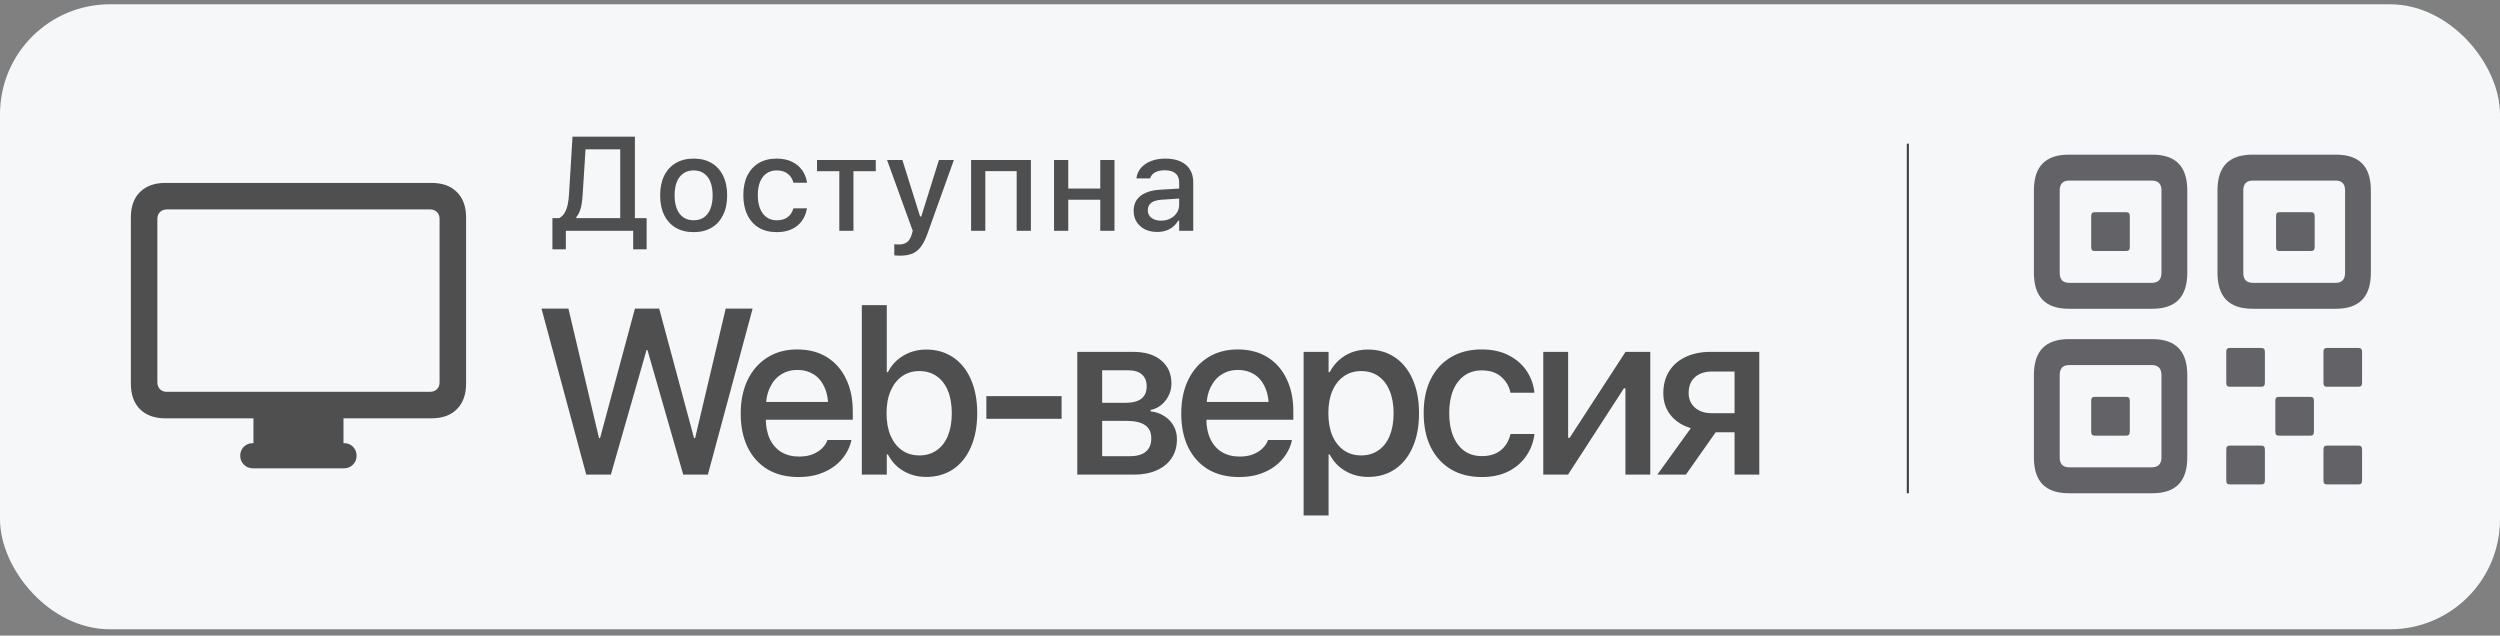
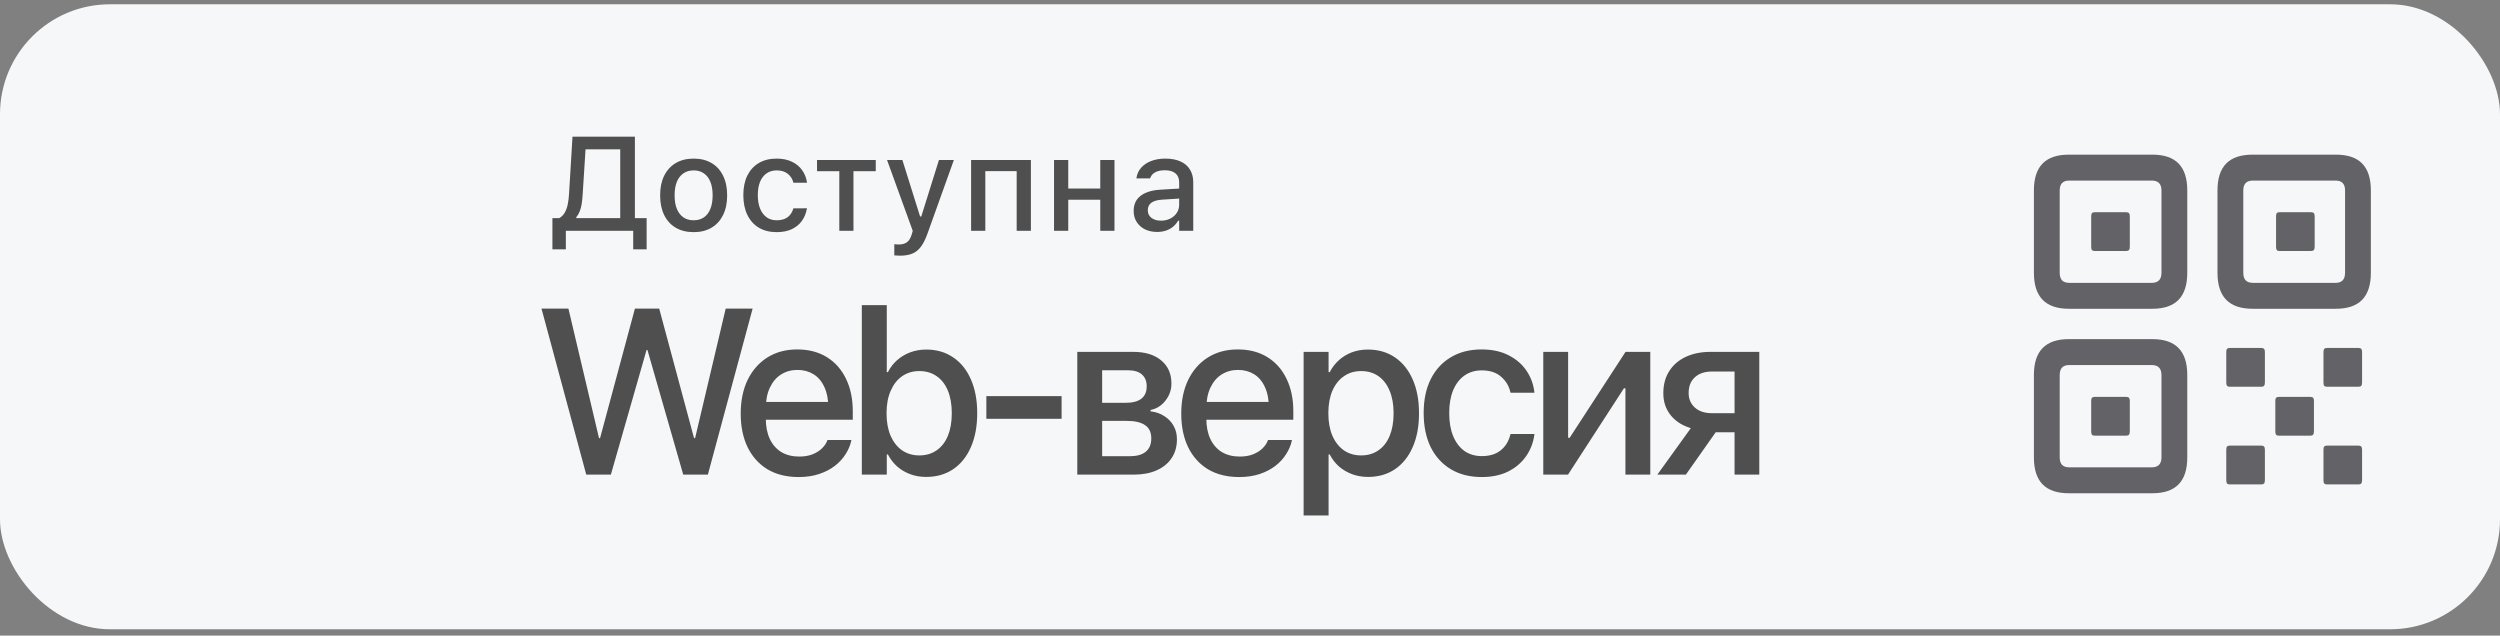
<svg xmlns="http://www.w3.org/2000/svg" width="236" height="60" viewBox="0 0 236 60" fill="none">
  <rect x="0" y="0" width="236" height="60" fill="#808080" stroke="none" />
  <g clip-path="url(#clip0_9652_13569)">
    <rect y="0.404" width="236" height="59" rx="10.381" fill="#F6F7F8" />
    <g clip-path="url(#clip1_9652_13569)">
-       <path d="M15.611 39.489C14.595 39.489 13.795 39.203 13.213 38.629C12.639 38.047 12.353 37.243 12.353 36.218V20.525C12.353 19.5 12.639 18.701 13.213 18.127C13.795 17.553 14.595 17.267 15.611 17.267H40.74C41.757 17.267 42.552 17.553 43.126 18.127C43.708 18.701 43.999 19.5 43.999 20.525V36.218C43.999 37.243 43.708 38.047 43.126 38.629C42.552 39.203 41.757 39.489 40.74 39.489H15.611ZM15.755 36.987H40.597C40.866 36.987 41.084 36.904 41.249 36.739C41.414 36.574 41.496 36.357 41.496 36.087V20.682C41.496 20.395 41.414 20.173 41.249 20.017C41.084 19.852 40.866 19.769 40.597 19.769H15.755C15.485 19.769 15.268 19.852 15.103 20.017C14.938 20.173 14.855 20.395 14.855 20.682V36.087C14.855 36.357 14.938 36.574 15.103 36.739C15.268 36.904 15.485 36.987 15.755 36.987ZM23.927 42.461V39.216H32.425V42.461H23.927ZM23.862 44.208C23.531 44.208 23.249 44.09 23.014 43.856C22.788 43.621 22.675 43.343 22.675 43.022C22.675 42.691 22.788 42.409 23.014 42.174C23.249 41.948 23.531 41.835 23.862 41.835H32.49C32.82 41.835 33.098 41.948 33.324 42.174C33.55 42.409 33.663 42.691 33.663 43.022C33.663 43.343 33.55 43.621 33.324 43.856C33.098 44.09 32.82 44.208 32.49 44.208H23.862Z" fill="#4F4F4F" />
-     </g>
+       </g>
    <path d="M53.416 23.539H52.148V20.591H52.795C53.008 20.468 53.176 20.302 53.3 20.093C53.427 19.879 53.523 19.623 53.589 19.323C53.654 19.024 53.697 18.677 53.718 18.283L54.044 12.904H59.934V20.591H61.042V23.539H59.774V21.785H53.416V23.539ZM55.004 18.351C54.984 18.679 54.953 18.977 54.912 19.243C54.871 19.506 54.809 19.74 54.727 19.945C54.649 20.15 54.541 20.337 54.401 20.505V20.591H58.55V14.098H55.275L55.004 18.351ZM65.481 21.914C64.828 21.914 64.264 21.775 63.788 21.496C63.316 21.217 62.953 20.819 62.699 20.302C62.444 19.781 62.317 19.163 62.317 18.449V18.437C62.317 17.719 62.444 17.101 62.699 16.584C62.957 16.067 63.322 15.669 63.794 15.39C64.27 15.111 64.832 14.972 65.481 14.972C66.133 14.972 66.695 15.111 67.167 15.39C67.639 15.665 68.002 16.063 68.256 16.584C68.515 17.101 68.644 17.719 68.644 18.437V18.449C68.644 19.163 68.515 19.781 68.256 20.302C68.002 20.819 67.639 21.217 67.167 21.496C66.699 21.775 66.137 21.914 65.481 21.914ZM65.481 20.794C65.862 20.794 66.186 20.702 66.453 20.517C66.72 20.328 66.923 20.06 67.062 19.711C67.202 19.362 67.272 18.942 67.272 18.449V18.437C67.272 17.94 67.202 17.518 67.062 17.169C66.923 16.82 66.72 16.554 66.453 16.369C66.186 16.18 65.862 16.086 65.481 16.086C65.099 16.086 64.775 16.18 64.508 16.369C64.241 16.554 64.036 16.82 63.892 17.169C63.753 17.518 63.683 17.94 63.683 18.437V18.449C63.683 18.942 63.753 19.362 63.892 19.711C64.036 20.06 64.241 20.328 64.508 20.517C64.775 20.702 65.099 20.794 65.481 20.794ZM73.316 21.914C72.668 21.914 72.108 21.775 71.636 21.496C71.168 21.213 70.807 20.811 70.553 20.29C70.298 19.768 70.171 19.147 70.171 18.425V18.412C70.171 17.703 70.296 17.091 70.546 16.578C70.801 16.065 71.162 15.669 71.63 15.39C72.102 15.111 72.662 14.972 73.31 14.972C73.872 14.972 74.354 15.07 74.756 15.267C75.163 15.46 75.485 15.727 75.723 16.067C75.965 16.404 76.117 16.787 76.178 17.218L76.184 17.249H74.898L74.892 17.237C74.818 16.909 74.648 16.636 74.381 16.418C74.114 16.197 73.759 16.086 73.316 16.086C72.947 16.086 72.629 16.18 72.362 16.369C72.095 16.554 71.89 16.82 71.747 17.169C71.607 17.518 71.537 17.932 71.537 18.412V18.425C71.537 18.917 71.609 19.34 71.753 19.692C71.896 20.045 72.102 20.318 72.368 20.511C72.635 20.7 72.951 20.794 73.316 20.794C73.735 20.794 74.073 20.702 74.332 20.517C74.594 20.333 74.779 20.06 74.886 19.699L74.898 19.668L76.178 19.662L76.166 19.717C76.088 20.152 75.93 20.534 75.692 20.862C75.454 21.19 75.136 21.449 74.738 21.637C74.344 21.822 73.87 21.914 73.316 21.914ZM82.672 15.101V16.16H80.567V21.785H79.231V16.16H77.127V15.101H82.672ZM84.956 24.136C84.874 24.136 84.786 24.132 84.691 24.124C84.597 24.12 84.507 24.114 84.421 24.105V23.053C84.486 23.061 84.558 23.067 84.636 23.072C84.718 23.076 84.796 23.078 84.87 23.078C85.182 23.078 85.434 23.004 85.627 22.856C85.82 22.712 85.966 22.472 86.064 22.136L86.162 21.791L83.737 15.101H85.184L87.073 21.127L86.655 20.437H87.166L86.753 21.127L88.637 15.101H90.046L87.56 22.038C87.371 22.571 87.162 22.989 86.932 23.293C86.702 23.601 86.429 23.818 86.113 23.945C85.797 24.073 85.412 24.136 84.956 24.136ZM91.672 21.785V15.101H97.316V21.785H95.974V16.154H93.013V21.785H91.672ZM103.865 21.785V18.855H100.843V21.785H99.501V15.101H100.843V17.797H103.865V15.101H105.207V21.785H103.865ZM109.232 21.896C108.81 21.896 108.43 21.816 108.094 21.656C107.761 21.492 107.499 21.26 107.306 20.96C107.113 20.661 107.017 20.31 107.017 19.908V19.896C107.017 19.494 107.113 19.151 107.306 18.868C107.503 18.585 107.786 18.363 108.155 18.203C108.529 18.039 108.98 17.94 109.509 17.908L111.978 17.76V18.702L109.694 18.849C109.235 18.878 108.896 18.977 108.679 19.145C108.461 19.309 108.352 19.541 108.352 19.84V19.852C108.352 20.156 108.469 20.396 108.703 20.573C108.937 20.745 109.232 20.831 109.589 20.831C109.922 20.831 110.217 20.765 110.476 20.634C110.738 20.499 110.944 20.318 111.091 20.093C111.239 19.863 111.313 19.604 111.313 19.317V17.212C111.313 16.843 111.198 16.562 110.968 16.369C110.742 16.172 110.406 16.073 109.959 16.073C109.585 16.073 109.28 16.139 109.042 16.27C108.808 16.402 108.652 16.586 108.574 16.824L108.562 16.843H107.275L107.281 16.8C107.335 16.43 107.48 16.11 107.718 15.84C107.96 15.565 108.276 15.351 108.666 15.2C109.06 15.048 109.509 14.972 110.014 14.972C110.576 14.972 111.052 15.062 111.442 15.243C111.836 15.419 112.133 15.675 112.335 16.012C112.54 16.344 112.642 16.744 112.642 17.212V21.785H111.313V20.837H111.214C111.083 21.063 110.919 21.256 110.722 21.416C110.525 21.572 110.301 21.691 110.051 21.773C109.801 21.855 109.528 21.896 109.232 21.896Z" fill="#4F4F4F" />
    <path d="M55.342 44.805L51.117 29.132H53.659L56.548 41.362H56.645L59.937 29.132H62.228L65.519 41.362H65.617L68.506 29.132H71.048L66.823 44.805H64.498L61.12 33.042H61.033L57.666 44.805H55.342ZM75.387 45.033C74.25 45.033 73.272 44.79 72.454 44.305C71.643 43.813 71.017 43.117 70.575 42.22C70.141 41.322 69.923 40.265 69.923 39.048V39.037C69.923 37.828 70.141 36.771 70.575 35.866C71.017 34.961 71.636 34.255 72.432 33.748C73.236 33.241 74.177 32.987 75.256 32.987C76.342 32.987 77.276 33.23 78.058 33.715C78.841 34.2 79.442 34.881 79.862 35.757C80.289 36.633 80.502 37.651 80.502 38.809V39.624H71.107V37.94H79.34L78.2 39.504V38.581C78.2 37.756 78.073 37.075 77.82 36.539C77.573 35.996 77.229 35.59 76.788 35.323C76.353 35.055 75.85 34.921 75.278 34.921C74.706 34.921 74.195 35.062 73.746 35.344C73.298 35.62 72.943 36.032 72.682 36.583C72.421 37.126 72.291 37.792 72.291 38.581V39.504C72.291 40.257 72.418 40.902 72.671 41.438C72.925 41.974 73.287 42.386 73.757 42.676C74.235 42.958 74.796 43.099 75.441 43.099C75.919 43.099 76.335 43.031 76.69 42.893C77.052 42.748 77.349 42.564 77.581 42.339C77.82 42.107 77.986 41.868 78.08 41.622L78.113 41.535H80.372L80.35 41.644C80.256 42.064 80.079 42.477 79.818 42.882C79.565 43.288 79.228 43.653 78.808 43.979C78.395 44.298 77.899 44.555 77.32 44.75C76.748 44.939 76.103 45.033 75.387 45.033ZM87.426 45.022C86.883 45.022 86.38 44.935 85.916 44.761C85.453 44.587 85.044 44.345 84.689 44.033C84.341 43.722 84.052 43.346 83.82 42.904H83.712V44.805H81.355V28.806H83.712V35.127H83.82C84.045 34.685 84.334 34.309 84.689 33.998C85.051 33.679 85.464 33.433 85.927 33.259C86.398 33.085 86.901 32.998 87.437 32.998C88.415 32.998 89.262 33.245 89.979 33.737C90.703 34.222 91.26 34.913 91.651 35.811C92.049 36.709 92.249 37.774 92.249 39.005V39.016C92.249 40.239 92.049 41.304 91.651 42.209C91.26 43.107 90.703 43.802 89.979 44.294C89.254 44.779 88.404 45.022 87.426 45.022ZM86.785 42.991C87.415 42.991 87.958 42.831 88.415 42.513C88.878 42.194 89.233 41.738 89.479 41.144C89.725 40.543 89.848 39.834 89.848 39.016V39.005C89.848 38.179 89.725 37.47 89.479 36.876C89.233 36.282 88.878 35.826 88.415 35.507C87.958 35.189 87.415 35.029 86.785 35.029C86.163 35.029 85.62 35.192 85.156 35.518C84.7 35.837 84.341 36.293 84.081 36.887C83.82 37.48 83.69 38.186 83.69 39.005V39.016C83.69 39.827 83.817 40.532 84.07 41.133C84.331 41.727 84.693 42.187 85.156 42.513C85.62 42.831 86.163 42.991 86.785 42.991ZM93.112 39.537V37.397H100.215V39.537H93.112ZM101.697 44.805V33.215H106.965C108.095 33.215 108.978 33.483 109.615 34.019C110.26 34.555 110.582 35.279 110.582 36.191V36.213C110.582 36.807 110.394 37.343 110.017 37.821C109.641 38.299 109.174 38.592 108.616 38.7V38.831C109.116 38.889 109.55 39.041 109.92 39.287C110.296 39.526 110.586 39.83 110.788 40.199C110.998 40.569 111.103 40.989 111.103 41.459V41.481C111.103 42.154 110.937 42.741 110.604 43.241C110.278 43.733 109.811 44.117 109.203 44.392C108.594 44.667 107.867 44.805 107.019 44.805H101.697ZM104.043 43.067H106.639C107.313 43.067 107.82 42.926 108.16 42.643C108.508 42.354 108.681 41.937 108.681 41.394V41.373C108.681 40.815 108.486 40.402 108.095 40.134C107.711 39.866 107.132 39.732 106.357 39.732H104.043V43.067ZM104.043 38.027H106.227C106.907 38.027 107.414 37.897 107.747 37.636C108.08 37.375 108.247 36.992 108.247 36.485V36.463C108.247 35.985 108.098 35.616 107.802 35.355C107.505 35.087 107.063 34.953 106.476 34.953H104.043V38.027ZM116.974 45.033C115.837 45.033 114.859 44.79 114.041 44.305C113.23 43.813 112.604 43.117 112.162 42.22C111.728 41.322 111.51 40.265 111.51 39.048V39.037C111.51 37.828 111.728 36.771 112.162 35.866C112.604 34.961 113.223 34.255 114.019 33.748C114.823 33.241 115.764 32.987 116.843 32.987C117.929 32.987 118.864 33.23 119.646 33.715C120.428 34.2 121.029 34.881 121.449 35.757C121.876 36.633 122.089 37.651 122.089 38.809V39.624H112.694V37.94H120.927L119.787 39.504V38.581C119.787 37.756 119.66 37.075 119.407 36.539C119.16 35.996 118.816 35.59 118.375 35.323C117.94 35.055 117.437 34.921 116.865 34.921C116.293 34.921 115.783 35.062 115.334 35.344C114.885 35.62 114.53 36.032 114.269 36.583C114.008 37.126 113.878 37.792 113.878 38.581V39.504C113.878 40.257 114.005 40.902 114.258 41.438C114.512 41.974 114.874 42.386 115.344 42.676C115.822 42.958 116.384 43.099 117.028 43.099C117.506 43.099 117.922 43.031 118.277 42.893C118.639 42.748 118.936 42.564 119.168 42.339C119.407 42.107 119.573 41.868 119.667 41.622L119.7 41.535H121.959L121.937 41.644C121.843 42.064 121.666 42.477 121.405 42.882C121.152 43.288 120.815 43.653 120.395 43.979C119.982 44.298 119.486 44.555 118.907 44.75C118.335 44.939 117.691 45.033 116.974 45.033ZM123.061 48.66V33.215H125.418V35.127H125.527C125.758 34.685 126.048 34.309 126.396 33.998C126.75 33.679 127.156 33.433 127.612 33.259C128.076 33.085 128.582 32.998 129.133 32.998C130.11 32.998 130.961 33.245 131.685 33.737C132.409 34.229 132.967 34.924 133.358 35.822C133.756 36.72 133.955 37.781 133.955 39.005V39.016C133.955 40.246 133.756 41.311 133.358 42.209C132.967 43.107 132.409 43.802 131.685 44.294C130.968 44.779 130.121 45.022 129.144 45.022C128.608 45.022 128.104 44.935 127.634 44.761C127.17 44.587 126.758 44.345 126.396 44.033C126.041 43.715 125.751 43.338 125.527 42.904H125.418V48.66H123.061ZM128.492 42.991C129.122 42.991 129.665 42.831 130.121 42.513C130.585 42.194 130.939 41.738 131.186 41.144C131.432 40.543 131.555 39.834 131.555 39.016V39.005C131.555 38.179 131.428 37.47 131.175 36.876C130.928 36.282 130.577 35.826 130.121 35.507C129.665 35.189 129.122 35.029 128.492 35.029C127.869 35.029 127.326 35.192 126.863 35.518C126.399 35.837 126.037 36.293 125.777 36.887C125.523 37.48 125.396 38.186 125.396 39.005V39.016C125.396 39.827 125.523 40.532 125.777 41.133C126.037 41.727 126.399 42.187 126.863 42.513C127.326 42.831 127.869 42.991 128.492 42.991ZM139.88 45.033C138.75 45.033 137.776 44.787 136.958 44.294C136.14 43.802 135.506 43.107 135.057 42.209C134.616 41.304 134.395 40.232 134.395 38.994V38.972C134.395 37.748 134.616 36.691 135.057 35.8C135.506 34.903 136.14 34.211 136.958 33.726C137.776 33.234 138.743 32.987 139.858 32.987C140.843 32.987 141.69 33.168 142.4 33.531C143.116 33.892 143.681 34.378 144.094 34.986C144.507 35.594 144.757 36.268 144.843 37.006V37.071H142.595L142.573 37.006C142.45 36.441 142.161 35.96 141.704 35.562C141.256 35.163 140.644 34.964 139.869 34.964C139.246 34.964 138.703 35.127 138.24 35.453C137.783 35.779 137.429 36.242 137.175 36.843C136.929 37.444 136.806 38.157 136.806 38.983V39.005C136.806 39.852 136.933 40.58 137.186 41.188C137.44 41.789 137.794 42.252 138.251 42.578C138.714 42.897 139.257 43.056 139.88 43.056C140.611 43.056 141.201 42.879 141.65 42.524C142.106 42.162 142.414 41.669 142.573 41.047L142.595 40.971H144.854L144.843 41.057C144.735 41.818 144.467 42.498 144.04 43.099C143.612 43.7 143.048 44.175 142.345 44.522C141.643 44.863 140.821 45.033 139.88 45.033ZM145.685 44.805V33.215H148.031V41.329H149.204L147.596 42.22L153.451 33.215H155.786V44.805H153.44V36.659H152.267L153.874 35.768L148.02 44.805H145.685ZM163.742 44.805V40.808H161.96L159.147 44.805H156.454L159.614 40.417C158.811 40.178 158.177 39.772 157.714 39.2C157.25 38.621 157.018 37.933 157.018 37.136V37.115C157.018 36.311 157.203 35.62 157.572 35.04C157.942 34.454 158.459 34.005 159.126 33.693C159.799 33.375 160.585 33.215 161.482 33.215H166.077V44.805H163.742ZM161.602 39.005H163.742V35.073H161.602C160.921 35.073 160.385 35.254 159.994 35.616C159.603 35.971 159.408 36.463 159.408 37.093V37.115C159.408 37.665 159.603 38.118 159.994 38.472C160.385 38.827 160.921 39.005 161.602 39.005Z" fill="#4F4F4F" />
-     <line x1="180.1" y1="13.562" x2="180.1" y2="46.562" stroke="#404040" stroke-width="0.2" />
    <g clip-path="url(#clip2_9652_13569)">
      <path d="M195.3 29.148H203.179C205.374 29.148 206.479 28.037 206.479 25.745V17.983C206.479 15.691 205.374 14.598 203.179 14.598H195.3C193.106 14.598 192 15.691 192 17.983V25.745C192 28.037 193.106 29.148 195.3 29.148ZM195.335 26.7C194.73 26.7 194.436 26.387 194.436 25.745V17.983C194.436 17.358 194.73 17.046 195.335 17.046H203.127C203.732 17.046 204.043 17.358 204.043 17.983V25.745C204.043 26.387 203.732 26.7 203.127 26.7H195.335ZM197.754 23.696H200.708C200.95 23.696 201.054 23.592 201.054 23.297V20.414C201.054 20.137 200.95 20.032 200.708 20.032H197.754C197.495 20.032 197.408 20.137 197.408 20.414V23.297C197.408 23.592 197.495 23.696 197.754 23.696ZM212.648 29.148H220.51C222.704 29.148 223.81 28.037 223.81 25.745V17.983C223.81 15.691 222.704 14.598 220.51 14.598H212.648C210.436 14.598 209.33 15.691 209.33 17.983V25.745C209.33 28.037 210.436 29.148 212.648 29.148ZM212.683 26.7C212.06 26.7 211.767 26.387 211.767 25.745V17.983C211.767 17.358 212.06 17.046 212.683 17.046H220.475C221.08 17.046 221.374 17.358 221.374 17.983V25.745C221.374 26.387 221.08 26.7 220.475 26.7H212.683ZM215.188 23.696H218.143C218.402 23.696 218.505 23.592 218.505 23.297V20.414C218.505 20.137 218.402 20.032 218.143 20.032H215.188C214.946 20.032 214.86 20.137 214.86 20.414V23.297C214.86 23.592 214.946 23.696 215.188 23.696ZM195.3 46.563H203.179C205.374 46.563 206.479 45.469 206.479 43.177V35.398C206.479 33.124 205.374 32.013 203.179 32.013H195.3C193.106 32.013 192 33.124 192 35.398V43.177C192 45.469 193.106 46.563 195.3 46.563ZM195.335 44.115C194.73 44.115 194.436 43.802 194.436 43.177V35.416C194.436 34.773 194.73 34.461 195.335 34.461H203.127C203.732 34.461 204.043 34.773 204.043 35.416V43.177C204.043 43.802 203.732 44.115 203.127 44.115H195.335ZM197.754 41.128H200.708C200.95 41.128 201.054 41.024 201.054 40.712V37.847C201.054 37.569 200.95 37.465 200.708 37.465H197.754C197.495 37.465 197.408 37.569 197.408 37.847V40.712C197.408 41.024 197.495 41.128 197.754 41.128ZM210.505 36.51H213.46C213.702 36.51 213.806 36.406 213.806 36.11V33.228C213.806 32.95 213.702 32.846 213.46 32.846H210.505C210.246 32.846 210.16 32.95 210.16 33.228V36.11C210.16 36.406 210.246 36.51 210.505 36.51ZM219.68 36.51H222.635C222.877 36.51 222.981 36.406 222.981 36.11V33.228C222.981 32.95 222.877 32.846 222.635 32.846H219.68C219.421 32.846 219.335 32.95 219.335 33.228V36.11C219.335 36.406 219.421 36.51 219.68 36.51ZM215.136 41.128H218.091C218.333 41.128 218.436 41.024 218.436 40.712V37.847C218.436 37.569 218.333 37.465 218.091 37.465H215.136C214.877 37.465 214.79 37.569 214.79 37.847V40.712C214.79 41.024 214.877 41.128 215.136 41.128ZM210.505 45.73H213.46C213.702 45.73 213.806 45.625 213.806 45.33V42.448C213.806 42.17 213.702 42.066 213.46 42.066H210.505C210.246 42.066 210.16 42.17 210.16 42.448V45.33C210.16 45.625 210.246 45.73 210.505 45.73ZM219.68 45.73H222.635C222.877 45.73 222.981 45.625 222.981 45.33V42.448C222.981 42.17 222.877 42.066 222.635 42.066H219.68C219.421 42.066 219.335 42.17 219.335 42.448V45.33C219.335 45.625 219.421 45.73 219.68 45.73Z" fill="#636367" />
    </g>
  </g>
  <defs>
    <clipPath id="clip0_9652_13569">
      <rect width="236" height="59" fill="white" transform="translate(0 0.404)" />
    </clipPath>
    <clipPath id="clip1_9652_13569">
      <rect width="32.625" height="32.625" fill="white" transform="translate(11.863 13.75)" />
    </clipPath>
    <clipPath id="clip2_9652_13569">
      <rect width="32" height="32" fill="white" transform="translate(192 14.562)" />
    </clipPath>
  </defs>
</svg>